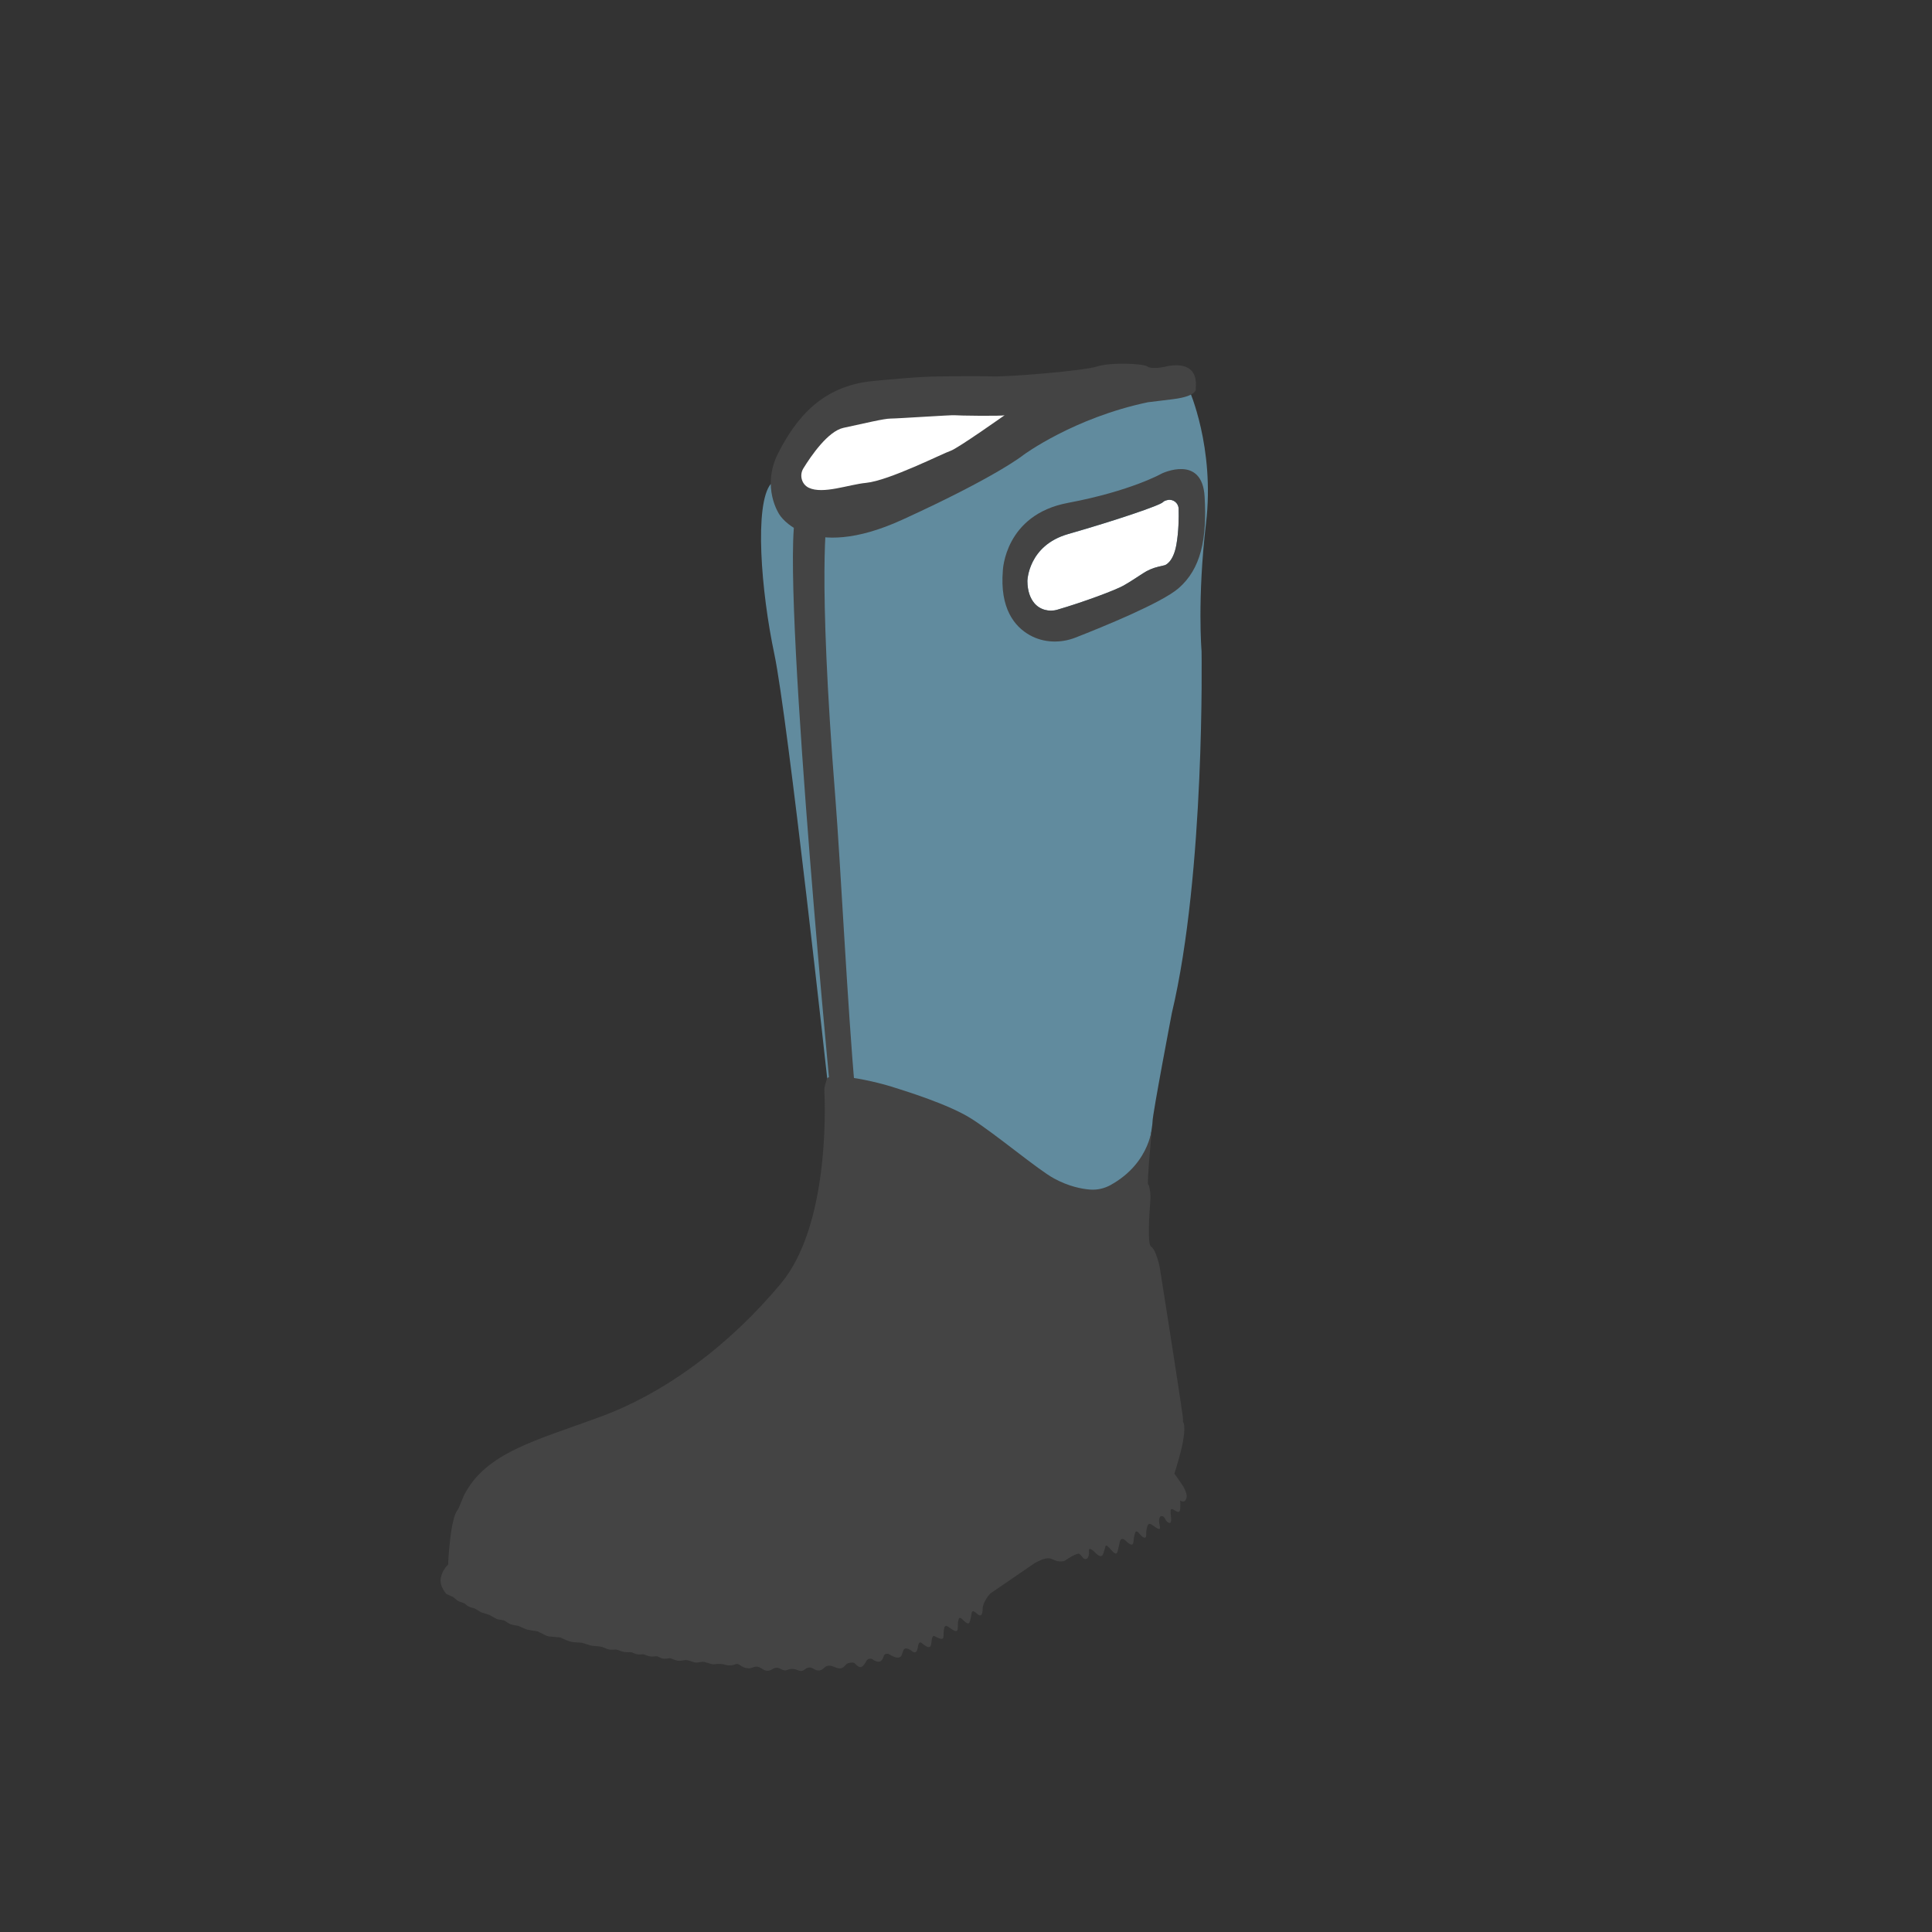
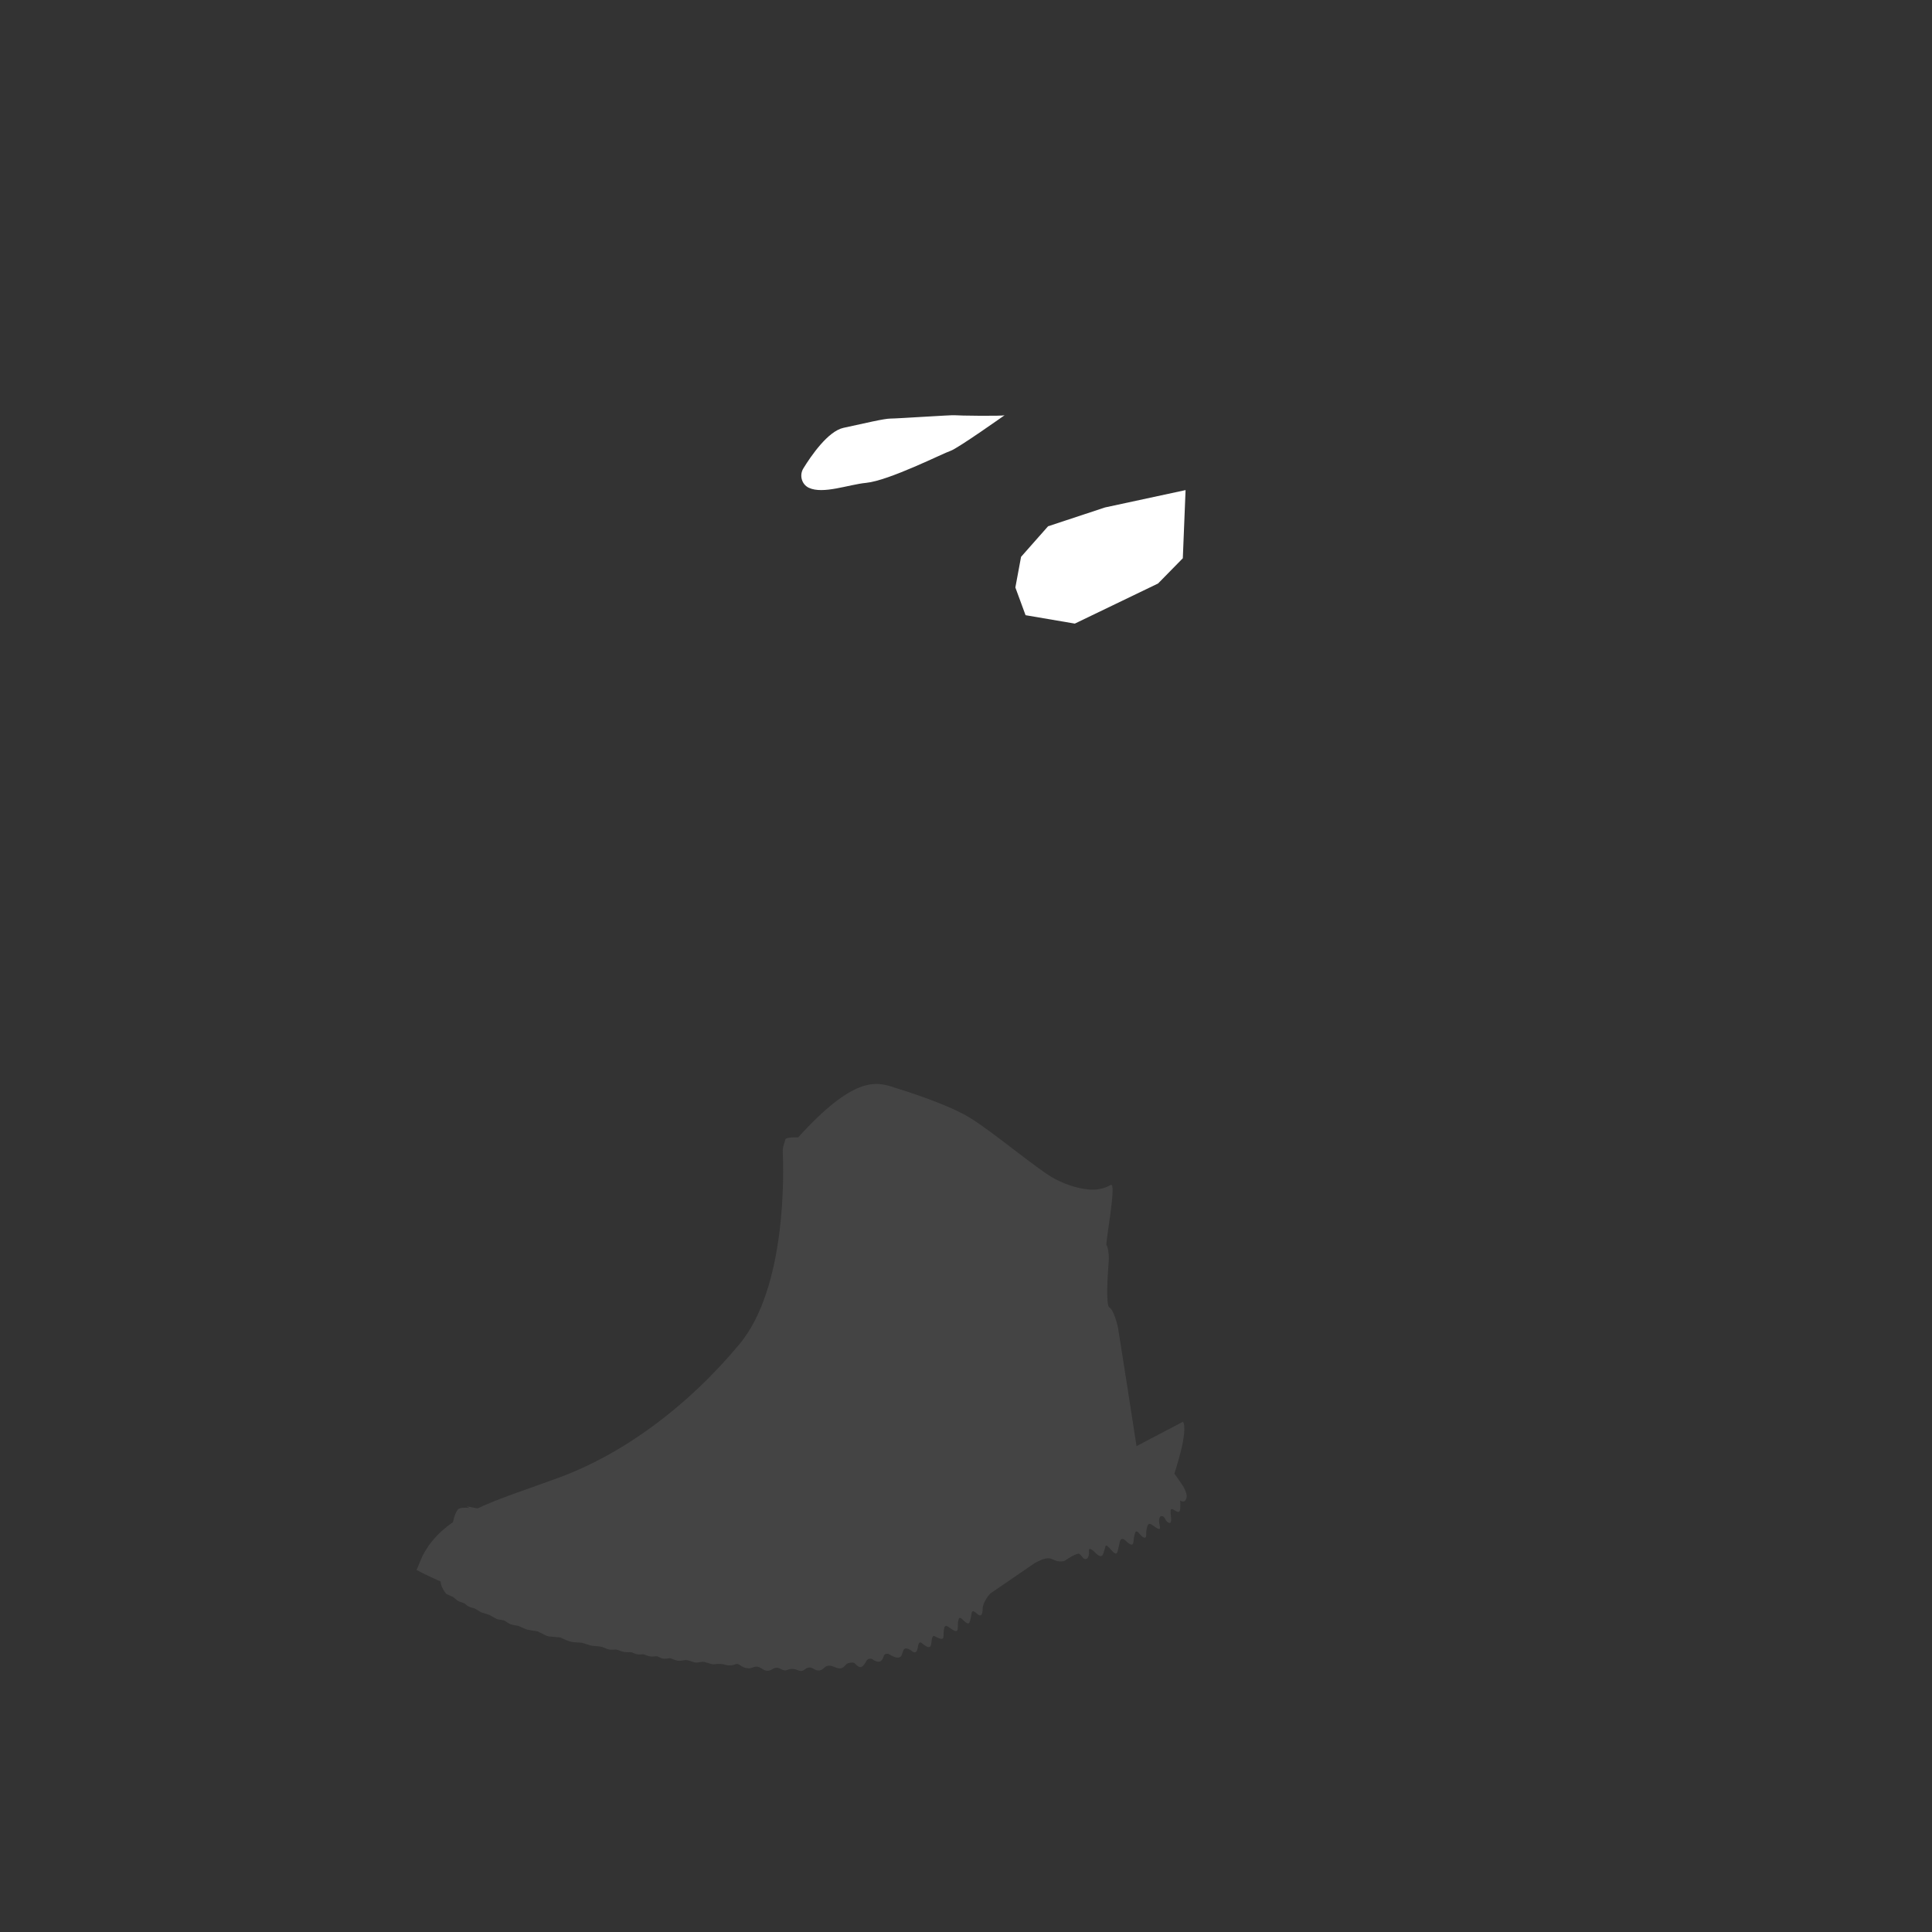
<svg xmlns="http://www.w3.org/2000/svg" version="1.1" x="0px" y="0px" viewBox="0 0 400 400" style="enable-background:new 0 0 400 400;" xml:space="preserve">
  <rect x="0" y="0" width="400" height="400" fill="#333333" stroke="none" />
  <style type="text/css">
	.st0{display:none;}
	.st1{display:inline;fill:#F4F4F4;}
	.st2{fill:#444444;}
	.st3{fill:#618B9E;}
	.st4{fill:#FFFFFF;}
	.st5{fill:none;stroke:#444444;stroke-miterlimit:10;}
	.st6{opacity:0.3;fill:#FFFFFF;}
	.st7{fill:none;stroke:#618B9E;stroke-width:2;stroke-linecap:round;stroke-miterlimit:10;}
	.st8{fill:none;stroke:#B0C5CF;stroke-miterlimit:10;}
	.st9{fill:#618B9E;stroke:#FFFFFF;stroke-miterlimit:10;}
	.st10{fill:none;stroke:#618B9E;stroke-linecap:round;stroke-miterlimit:10;}
	.st11{fill:#ACACAC;stroke:#FFFFFF;stroke-width:1.5;stroke-linecap:round;stroke-miterlimit:10;}
	.st12{fill:none;stroke:#FFFFFF;stroke-width:1.5;stroke-linecap:round;stroke-miterlimit:10;}
	.st13{fill:#ACACAC;stroke:#575756;stroke-width:1.5;stroke-miterlimit:10;}
	.st14{fill:#1D1D1B;}
	.st15{fill:none;stroke:#ACACAC;stroke-width:1.5;stroke-miterlimit:10;}
	.st16{fill:none;stroke:#1D1D1B;stroke-width:1.5;stroke-miterlimit:10;}
	.st17{fill:none;stroke:#FFFFFF;stroke-width:1.5;stroke-miterlimit:10;}
	.st18{fill:#575756;stroke:#FFFFFF;stroke-width:1.5;stroke-linecap:round;stroke-miterlimit:10;}
	.st19{fill:none;stroke:#B1C5CF;stroke-miterlimit:10;}
	.st20{fill:none;stroke:#444444;stroke-linecap:round;stroke-miterlimit:10;}
	.st21{fill:none;stroke:#444444;stroke-width:6;stroke-linecap:round;stroke-miterlimit:10;}
	.st22{fill:none;stroke:#444444;stroke-width:3;stroke-linecap:round;stroke-miterlimit:10;}
	.st23{fill:#444444;stroke:#444444;stroke-miterlimit:10;}
	.st24{fill:#4C4846;}
	.st25{fill:#658DA1;}
	.st26{display:inline;fill:#618B9E;stroke:#FFFFFF;stroke-miterlimit:10;}
	.st27{clip-path:url(#SVGID_2_);}
	.st28{fill:none;stroke:#444444;stroke-width:2;stroke-miterlimit:10;}
	.st29{fill:none;stroke:#FFFFFF;stroke-width:3;stroke-miterlimit:10;}
	.st30{fill:none;stroke:#1D1D1B;stroke-miterlimit:10;}
	.st31{opacity:0.7;}
	.st32{fill:#595959;}
	.st33{fill:url(#SVGID_3_);}
	.st34{fill:#3B3B3B;}
	.st35{fill:url(#SVGID_4_);}
	.st36{clip-path:url(#SVGID_6_);fill:#444444;}
	.st37{clip-path:url(#SVGID_6_);fill:#618B9E;}
	.st38{clip-path:url(#SVGID_8_);fill:#444444;}
	.st39{clip-path:url(#SVGID_10_);fill:#FFFFFF;}
	.st40{clip-path:url(#SVGID_12_);fill:#618B9E;}
	.st41{opacity:0.5;clip-path:url(#SVGID_12_);}
	.st42{opacity:0.5;fill:#FFFFFF;}
	.st43{display:inline;fill:#618B9E;}
</style>
  <g id="Ebene_13" class="st0">
-     <rect y="0.8" class="st1" width="407.59" height="400" />
-   </g>
+     </g>
  <g id="REST">
</g>
  <g id="Shampoo">
</g>
  <g id="Box">
</g>
  <g id="decke">
</g>
  <g id="TwinTreat">
</g>
  <g id="TwinTreat2">
</g>
  <g id="Anhänger">
</g>
  <g id="PawPLunger">
</g>
  <g id="Napf">
</g>
  <g id="Viscado">
</g>
  <g id="Viscado2">
</g>
  <g id="Cascado_Leine">
</g>
  <g id="Hundeklappe">
</g>
  <g id="Fragen">
</g>
  <g id="Über_uns">
</g>
  <g id="Versand">
</g>
  <g id="Intelli">
</g>
  <g id="Seatcover">
</g>
  <g id="Gitter_x5F_Löcher">
</g>
  <g id="Bürste">
</g>
  <g id="Fahrradleine">
</g>
  <g id="Ruby">
</g>
  <g id="ruby_2">
</g>
  <g id="arctic">
</g>
  <g id="Vitame">
</g>
  <g id="Kragen">
</g>
  <g id="Stiefel_Herren">
</g>
  <g id="Stiefel_Damen">
    <path class="st2" d="M245.69,309.65c-0.03-0.55-0.44-1.46-0.75-1.97c-0.31-0.51-1.8-2.59-1.8-2.59s2.95-8.64,1.8-10.74l-15.54,8.15   l-20.87,5.31l-26.38,5.41l-30.36,2.72l-33.38,0.1l-21.79-4.17l0.57,0.32c-1.13-0.09-1.96-0.03-2.29,0.25   c-1.72,1.51-2.13,11.54-2.13,11.54s-1.08,0.79-1.49,2.62c-0.41,1.82,1.18,3.44,1.18,3.44l1.32,0.58l0.79,0.65   c0.15,0.12,0.32,0.22,0.5,0.29l1.07,0.39l0.51,0.41c0.23,0.19,0.5,0.32,0.78,0.41l0.83,0.24l1.26,0.74   c0.08,0.05,0.17,0.09,0.25,0.11l1.56,0.49l1.37,0.77c0.13,0.07,0.27,0.13,0.42,0.15l1.29,0.23l0.9,0.59   c0.22,0.14,0.46,0.24,0.71,0.29l1.33,0.25l1.6,0.7c0.11,0.05,0.22,0.08,0.33,0.1l2.05,0.34l1.69,0.84c0.22,0.11,0.45,0.17,0.69,0.2   l2.25,0.2l1.28,0.57c0.57,0.25,1.19,0.4,1.82,0.44l1.41,0.09l1.64,0.52c0.2,0.06,0.41,0.1,0.61,0.12l1.79,0.16l1,0.42   c0.37,0.15,0.76,0.23,1.16,0.22l0.99-0.03l0.97,0.35c0.34,0.12,0.7,0.19,1.07,0.19c0.47,0.01,1.06,0.01,1.03,0.01l0.74,0.3   c0.36,0.15,0.75,0.2,1.14,0.17l0.62-0.06l0.66,0.27c0.45,0.18,0.94,0.25,1.42,0.2c0.29-0.03,0.6-0.05,0.77-0.04l0.57,0.28   c0.41,0.21,0.87,0.28,1.33,0.21c0.37-0.06,0.76-0.1,0.85-0.07c1.48,0.58,1.56,0.63,3.03,0.38c0.57-0.1,1.46,0.4,2.11,0.49   c0.64,0.08,1.02-0.2,1.82-0.12l1.43,0.41c0.27,0.09,0.55,0.11,0.83,0.06h0c0.61-0.11,1.6-0.06,2.2,0.14   c0.14,0.05,0.28,0.08,0.41,0.09c1.25,0.1,1.38-0.23,1.9-0.28c0.51-0.05,0.92,0.67,1.92,0.84c0.91,0.16,0.84,0.04,1.66-0.21   c0.82-0.26,1.46,0.25,1.85,0.5c0.58,0.38,1.28,0.36,1.79,0.03c1.44-0.94,1.79,0.17,2.79,0.18c0.53,0.01,1.09-0.71,2.78,0.02   c0.89,0.38,1.39-0.4,1.65-0.49c0.63-0.21,0.91-0.2,1.45,0.15c0.97,0.62,1.66,0.32,2.24-0.26c0.66-0.67,1.61-0.33,1.99-0.16   c1.75,0.81,2.08-0.13,2.55-0.54c0.41-0.36,1.47-0.47,1.73-0.19c0.92,1,1.51,1.22,2.38-0.42c0.42-0.79,1.21-0.48,1.21-0.48   s1.8,1.56,2.38-0.49c0.16-0.56,0.54-0.62,0.95-0.58l0.44,0.22c0,0,2,1.35,2.42-0.1c0.13-0.45,0.24-0.73,0.34-0.92   c0.11-0.22,0.35-0.35,0.59-0.3c0.29,0.05,0.71,0.17,1.04,0.48c0.35,0.32,1.09,0.69,1.27-0.5c0.17-1.14,0.4-1.5,0.91-1.06   c0.99,0.85,1.81,1.24,1.93,0.02c0.13-1.35,0.28-1.72,0.75-1.46c1.35,0.73,1.78,0.75,1.78-0.2c0-0.91,0.13-1.5,0.13-1.5   s0.1-0.8,0.86-0.26c1.27,0.91,1.94,1.37,1.96,0.17c0.03-1.21,0.05-2.54,0.85-1.81c0.8,0.73,1.39,1.43,1.67,0.46   s0.33-1.57,0.33-1.57s0.03-1,0.95-0.12c1.1,1.06,1.32,0.3,1.35-0.93c0.03-1.23,1.29-2.9,1.7-3.18c0.41-0.28,8.08-5.54,8.08-5.54   s3.03-2.33,4.64-1.49s2.62,0.36,2.85,0.15c0.23-0.21,2.21-1.41,2.64-1.28c0.22,0.06,0.58,0.47,0.89,0.87   c0.28,0.35,0.83,0.29,1.01-0.12c0.22-0.52,0.23-0.78,0.2-1.29c-0.08-1,0.9-0.08,1.41,0.43s1.26,1.08,1.59,0   c0.33-1.08,0.41-1.38,0.41-1.38s0.03-0.62,0.9,0.38s1.38,1.51,1.62,0.62c0.23-0.9,0.46-1.97,0.46-1.97s0.21-1.21,1.21-0.23   c0.78,0.76,1.54,1.26,1.62,0.18c0.08-1.08,0.28-1.59,0.28-1.59s0.08-1.13,0.97-0.03c0.85,1.05,1.41,1.08,1.38,0.15   c-0.03-0.92,0.21-2.54,0.95-2.15c0.71,0.37,2.19,1.78,1.87,0.46c-0.41-1.72,0.13-2.05,0.13-2.05s0.59-0.31,0.97,0.51   c0.38,0.82,1.41,1.49,1.23-0.21c-0.18-1.69-0.15-1.91,0.29-1.8c0.41,0.1,1.57,1.32,1.61-0.18c0.04-1.21,0-1.38,0-1.38   s-0.15-0.43,0.25-0.08c0,0,0.37,0.12,0.65-0.05C245.64,310.48,245.71,309.96,245.69,309.65z" />
    <polygon class="st4" points="245.46,101.47 244.89,115.58 239.76,120.81 222.53,129.11 212.33,127.37 210.22,121.63 211.4,115.29    216.99,108.96 228.79,105.06  " />
-     <path class="st3" d="M246.17,80.65l-22.77,2.46l-15.85,10.77c0,0-16.92,7.23-27.23,12.15c-10.31,4.92-20.74-5.84-20.74-5.84   c-3.42,4.23-2.03,22.15,0.74,35.23c2.77,13.08,11.15,89.69,11.15,89.69l22.69,16.62l28.15,9.54l14-5.38c0,0,2.31-12.15,2.31-13.69   s4-22.46,4-22.46c6.92-29.08,6.15-74.92,6.15-74.92s-0.92-10.77,0.92-26.46C251.56,92.65,246.17,80.65,246.17,80.65z    M243.56,112.77c-0.67,3.79-2.41,4.26-2.41,4.26l-1.32,0.31c-1.14,0.27-2.23,0.73-3.2,1.38c-1.2,0.79-2.87,1.88-3.99,2.51   c-1.73,0.98-8.41,3.46-13.73,5.01c-1.73,0.51-3.65,0-4.79-1.39c-0.78-0.95-1.39-2.38-1.41-4.55c0,0,0.12-7.35,8.45-9.73   c9.67-2.77,19.08-5.94,19.64-6.62c0.16-0.19,0.52-0.33,0.94-0.42c1.15-0.25,2.25,0.62,2.28,1.8   C244.07,107.18,244.04,110.04,243.56,112.77z" />
-     <path class="st2" d="M237.71,83.27c0,0-0.19,0.04,5.12-0.62s4.73-2.23,4.73-2.23c0.69-6.62-6.46-4.46-6.46-4.46   s-2.69,0.54-3.54-0.08c-0.85-0.62-7.56-0.92-10.44,0c-2.87,0.92-18.26,2.15-21.54,2.05c-3.28-0.1-10.77,0-10.77,0   c-4.33,0-10.97,0.67-13.97,0.95c-10.62,0.97-15.97,7.64-19.67,14.82s0.21,12.85,0.21,12.85s5.92,9.97,25.44,1.05   c19.64-8.97,25.08-13.41,25.08-13.41S222.28,86.5,237.71,83.27z" />
-     <path class="st2" d="M184.52,224.96c3.02,0.94,11.92,3.7,16.54,6.62c5,3.15,13.91,10.66,17.19,12.42c3.02,1.63,5.65,2.15,7.44,2.29   c1.49,0.11,2.97-0.23,4.28-0.96c8.5-4.74,8.62-12.61,8.62-12.61s-1.19,12.32-0.88,12.47c0.13,0.07,0.25,0.54,0.34,1.05   c0.14,0.8,0.17,1.61,0.11,2.42c-0.2,2.54-0.64,9.02,0.16,9.45c1,0.54,1.77,4.15,1.77,4.15s3.79,23.85,4.79,31   c1,7.15-12.77,12.77-12.77,12.77s-2.67-0.72-3.85,0.31c-0.79,0.69-3.27,2.09-4.99,3.16c-0.73,0.46-1.63,0.58-2.45,0.33   c-0.88-0.27-2.03-0.06-2.36,0.36c-0.54,0.69-9.69,5.64-9.69,5.64c-21.13,10.82-31.48,11.91-53.23,11.28   c-35.8-1.04-60.67-14.67-60.67-14.67l1.18-2.82c4.51-8.92,14.97-11.38,28.31-16.31c13.33-4.92,26.56-14.67,37.33-27.59   c9.88-11.85,9.17-36,8.99-39.92c-0.02-0.36,0.02-0.73,0.12-1.08l0.43-1.44c0,0,0-0.48,2.65-0.41   C176.56,222.97,181.29,223.96,184.52,224.96z" />
+     <path class="st2" d="M184.52,224.96c3.02,0.94,11.92,3.7,16.54,6.62c5,3.15,13.91,10.66,17.19,12.42c3.02,1.63,5.65,2.15,7.44,2.29   c1.49,0.11,2.97-0.23,4.28-0.96s-1.19,12.32-0.88,12.47c0.13,0.07,0.25,0.54,0.34,1.05   c0.14,0.8,0.17,1.61,0.11,2.42c-0.2,2.54-0.64,9.02,0.16,9.45c1,0.54,1.77,4.15,1.77,4.15s3.79,23.85,4.79,31   c1,7.15-12.77,12.77-12.77,12.77s-2.67-0.72-3.85,0.31c-0.79,0.69-3.27,2.09-4.99,3.16c-0.73,0.46-1.63,0.58-2.45,0.33   c-0.88-0.27-2.03-0.06-2.36,0.36c-0.54,0.69-9.69,5.64-9.69,5.64c-21.13,10.82-31.48,11.91-53.23,11.28   c-35.8-1.04-60.67-14.67-60.67-14.67l1.18-2.82c4.51-8.92,14.97-11.38,28.31-16.31c13.33-4.92,26.56-14.67,37.33-27.59   c9.88-11.85,9.17-36,8.99-39.92c-0.02-0.36,0.02-0.73,0.12-1.08l0.43-1.44c0,0,0-0.48,2.65-0.41   C176.56,222.97,181.29,223.96,184.52,224.96z" />
    <path class="st4" d="M167.46,100.99c-1.5-0.71-2-2.61-1.13-4.02c1.58-2.57,5.09-7.7,8.3-8.39c4.31-0.92,8.38-1.92,9.77-1.92   s12.77-0.77,13.23-0.69c0.46,0.08,10.08,0.22,10.38-0.01c0.31-0.23-9.77,6.93-11.23,7.39c-1.46,0.46-12.69,6.15-17.46,6.62   C175.71,100.31,170.42,102.38,167.46,100.99z" />
-     <path class="st2" d="M249.4,102.81c-0.51-8.82-8.87-4.77-8.87-4.77s-6.36,3.62-19.44,6.08c-13.08,2.46-13.46,14-13.46,14   c-0.65,7.83,2.38,11.58,5.57,13.38c2.89,1.62,6.4,1.71,9.48,0.5c5.65-2.21,17.82-7.17,21.33-10.21   C248.63,117.78,249.92,111.63,249.4,102.81z M243.56,112.76c-0.67,3.79-2.41,4.26-2.41,4.26l-1.32,0.31   c-1.14,0.27-2.23,0.73-3.2,1.38c-1.2,0.79-2.87,1.88-3.99,2.51c-1.73,0.98-8.41,3.46-13.73,5.01c-1.73,0.51-3.65,0-4.79-1.39   c-0.78-0.95-1.39-2.38-1.41-4.55c0,0,0.12-7.35,8.45-9.73c9.67-2.77,19.08-5.94,19.64-6.62c0.16-0.19,0.52-0.33,0.94-0.42   c1.15-0.25,2.25,0.62,2.28,1.8C244.07,107.17,244.04,110.03,243.56,112.76z" />
    <path class="st2" d="M93.82,325.87c0,0-1.08,0.15,1.53,2.15c2.38,1.82,7.17,8.09,24.99,11.99c18.42,4.03,31.22,4.68,44.22,4.65   c2.41,0,20,1.02,32.74-9.9L93.82,325.87z" />
-     <path class="st2" d="M171.72,224.03c0,0-10.83-113.34-6.56-118.57c4.32-5.3,6.1,1.47,6.1,1.47s-2.08,10.69,1.71,58.51   c1.01,12.75,2.57,44.12,4.03,60.02C177.86,234.84,171.72,224.03,171.72,224.03z" />
  </g>
  <g id="Zubehör">
</g>
  <g id="Zubehör_2">
</g>
  <g id="Zubehör_3">
</g>
  <g id="Zubehör_4">
</g>
  <g id="Katzenklappe">
</g>
  <g id="SureFeed">
</g>
  <g id="LunaHome">
</g>
  <g id="Katzenklappe_-_Chip">
</g>
  <g id="Ebene_38" class="st0">
</g>
</svg>